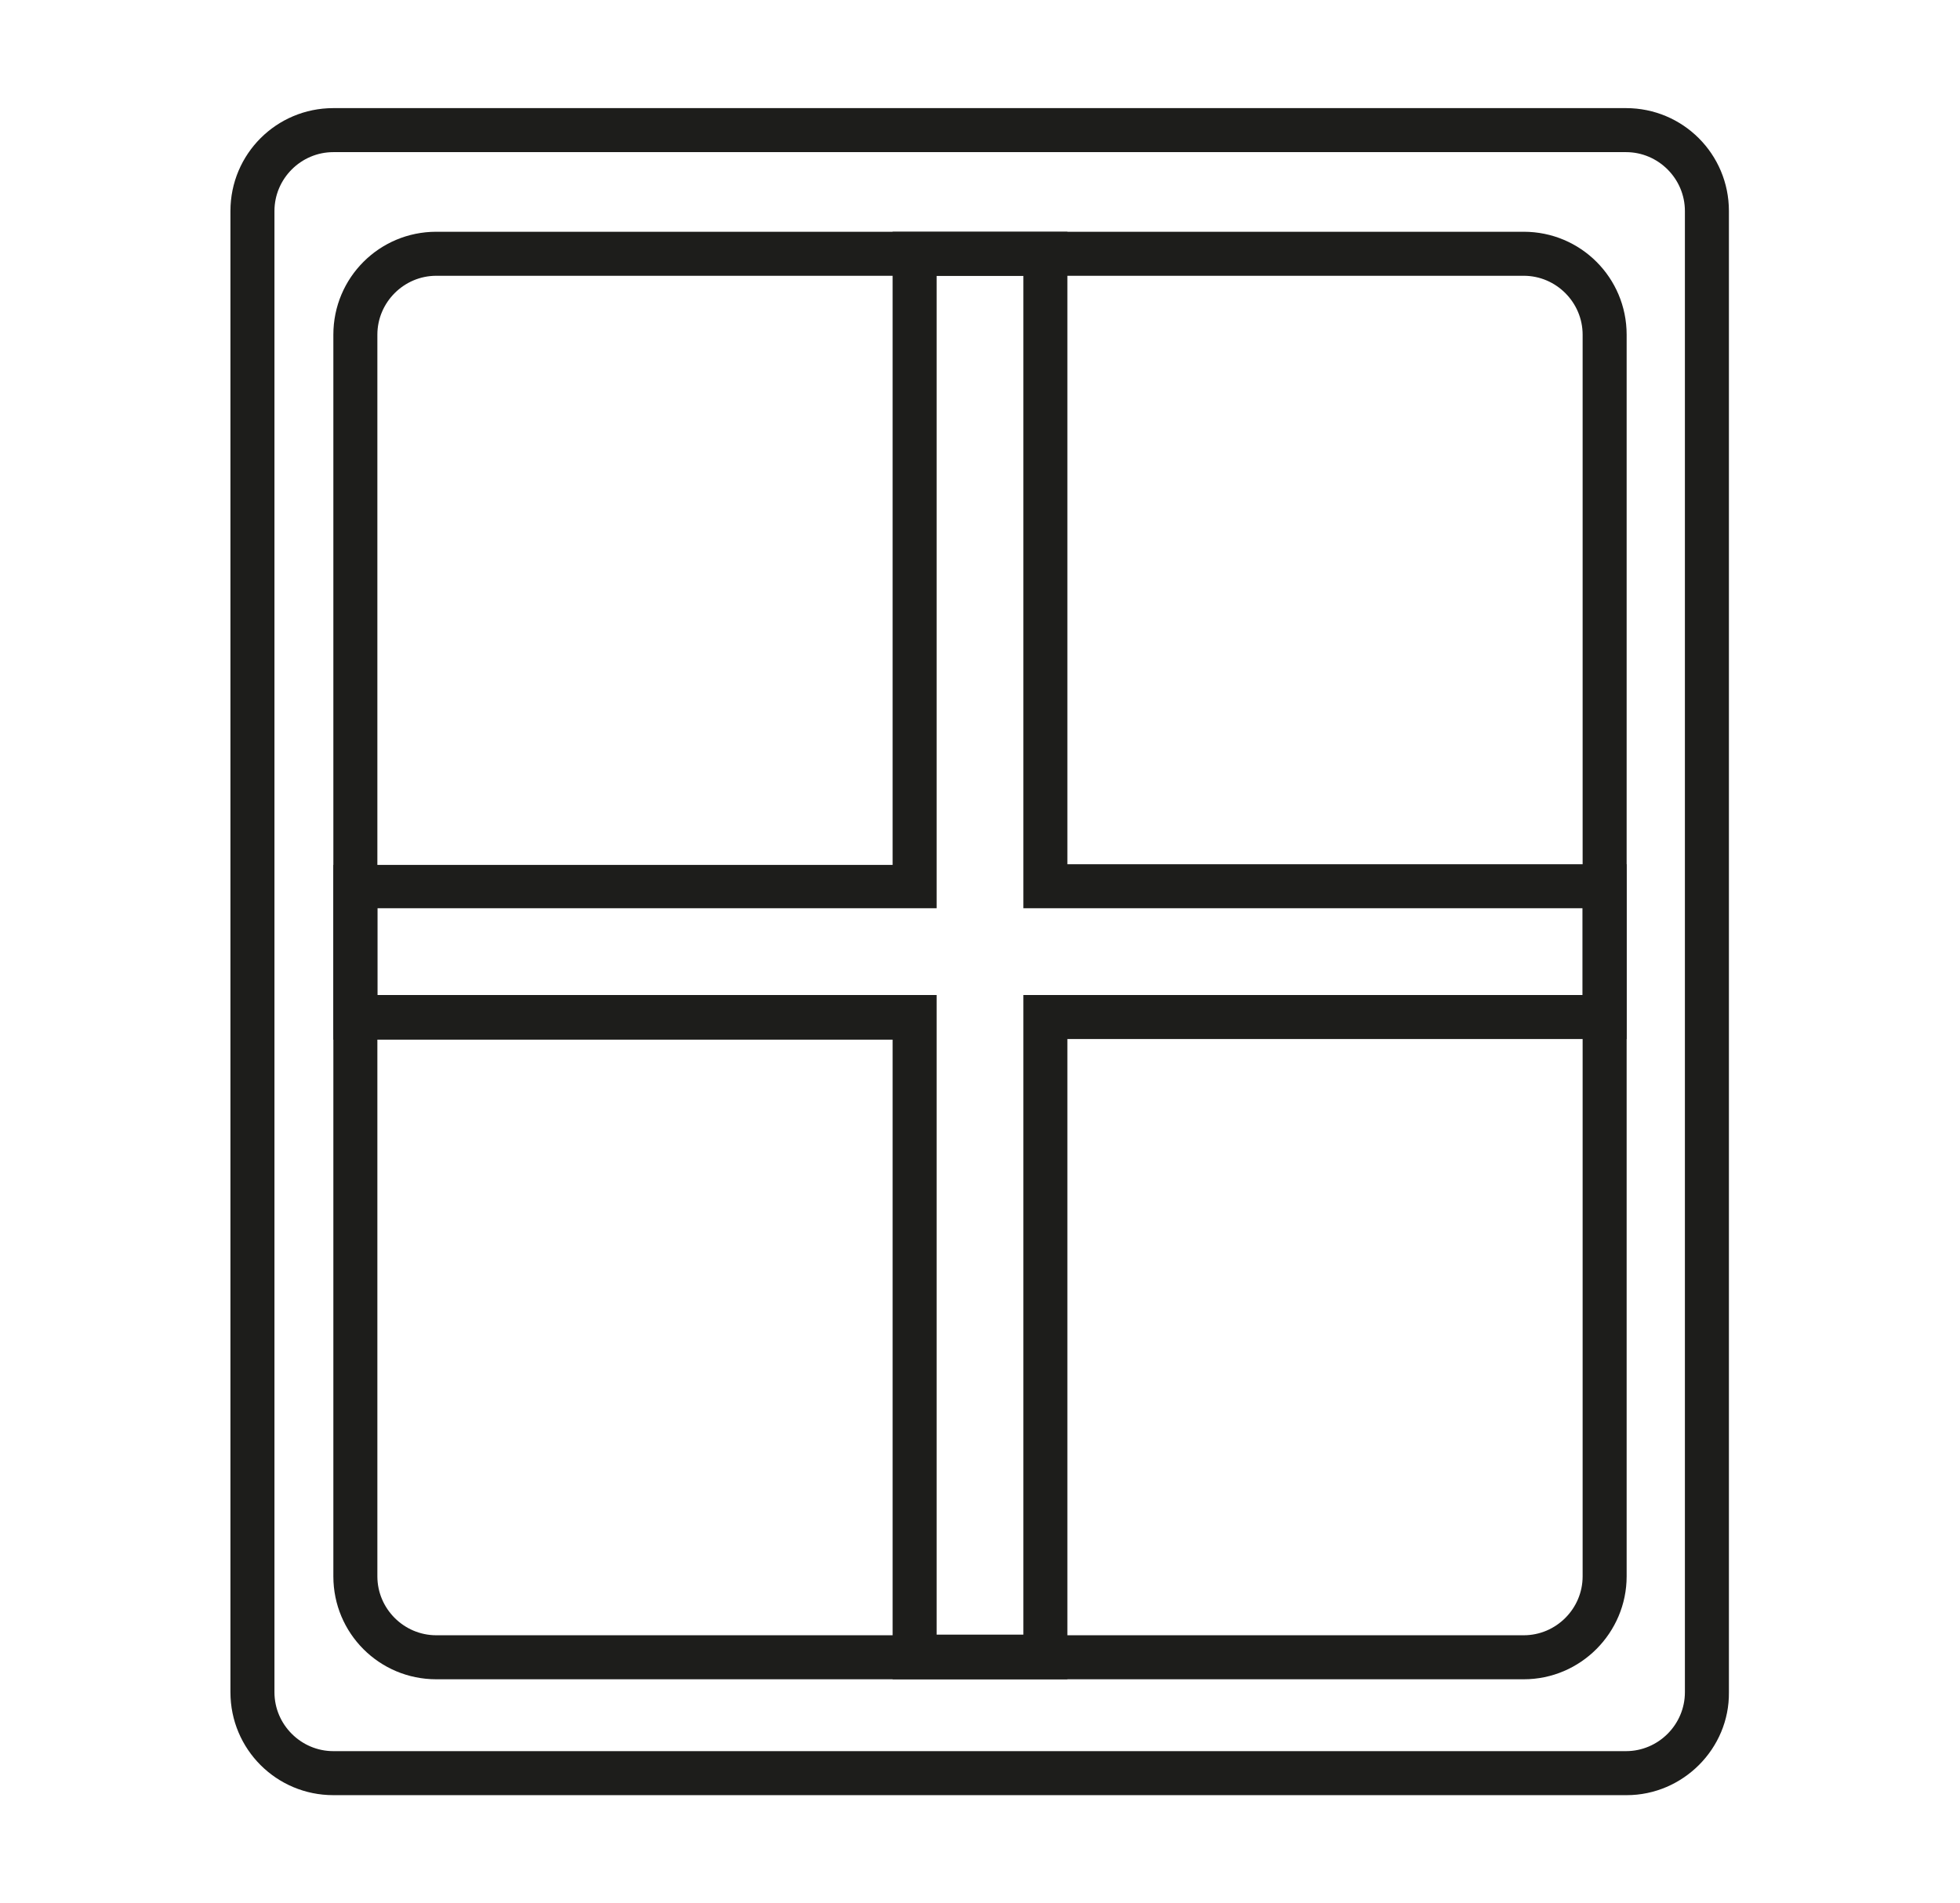
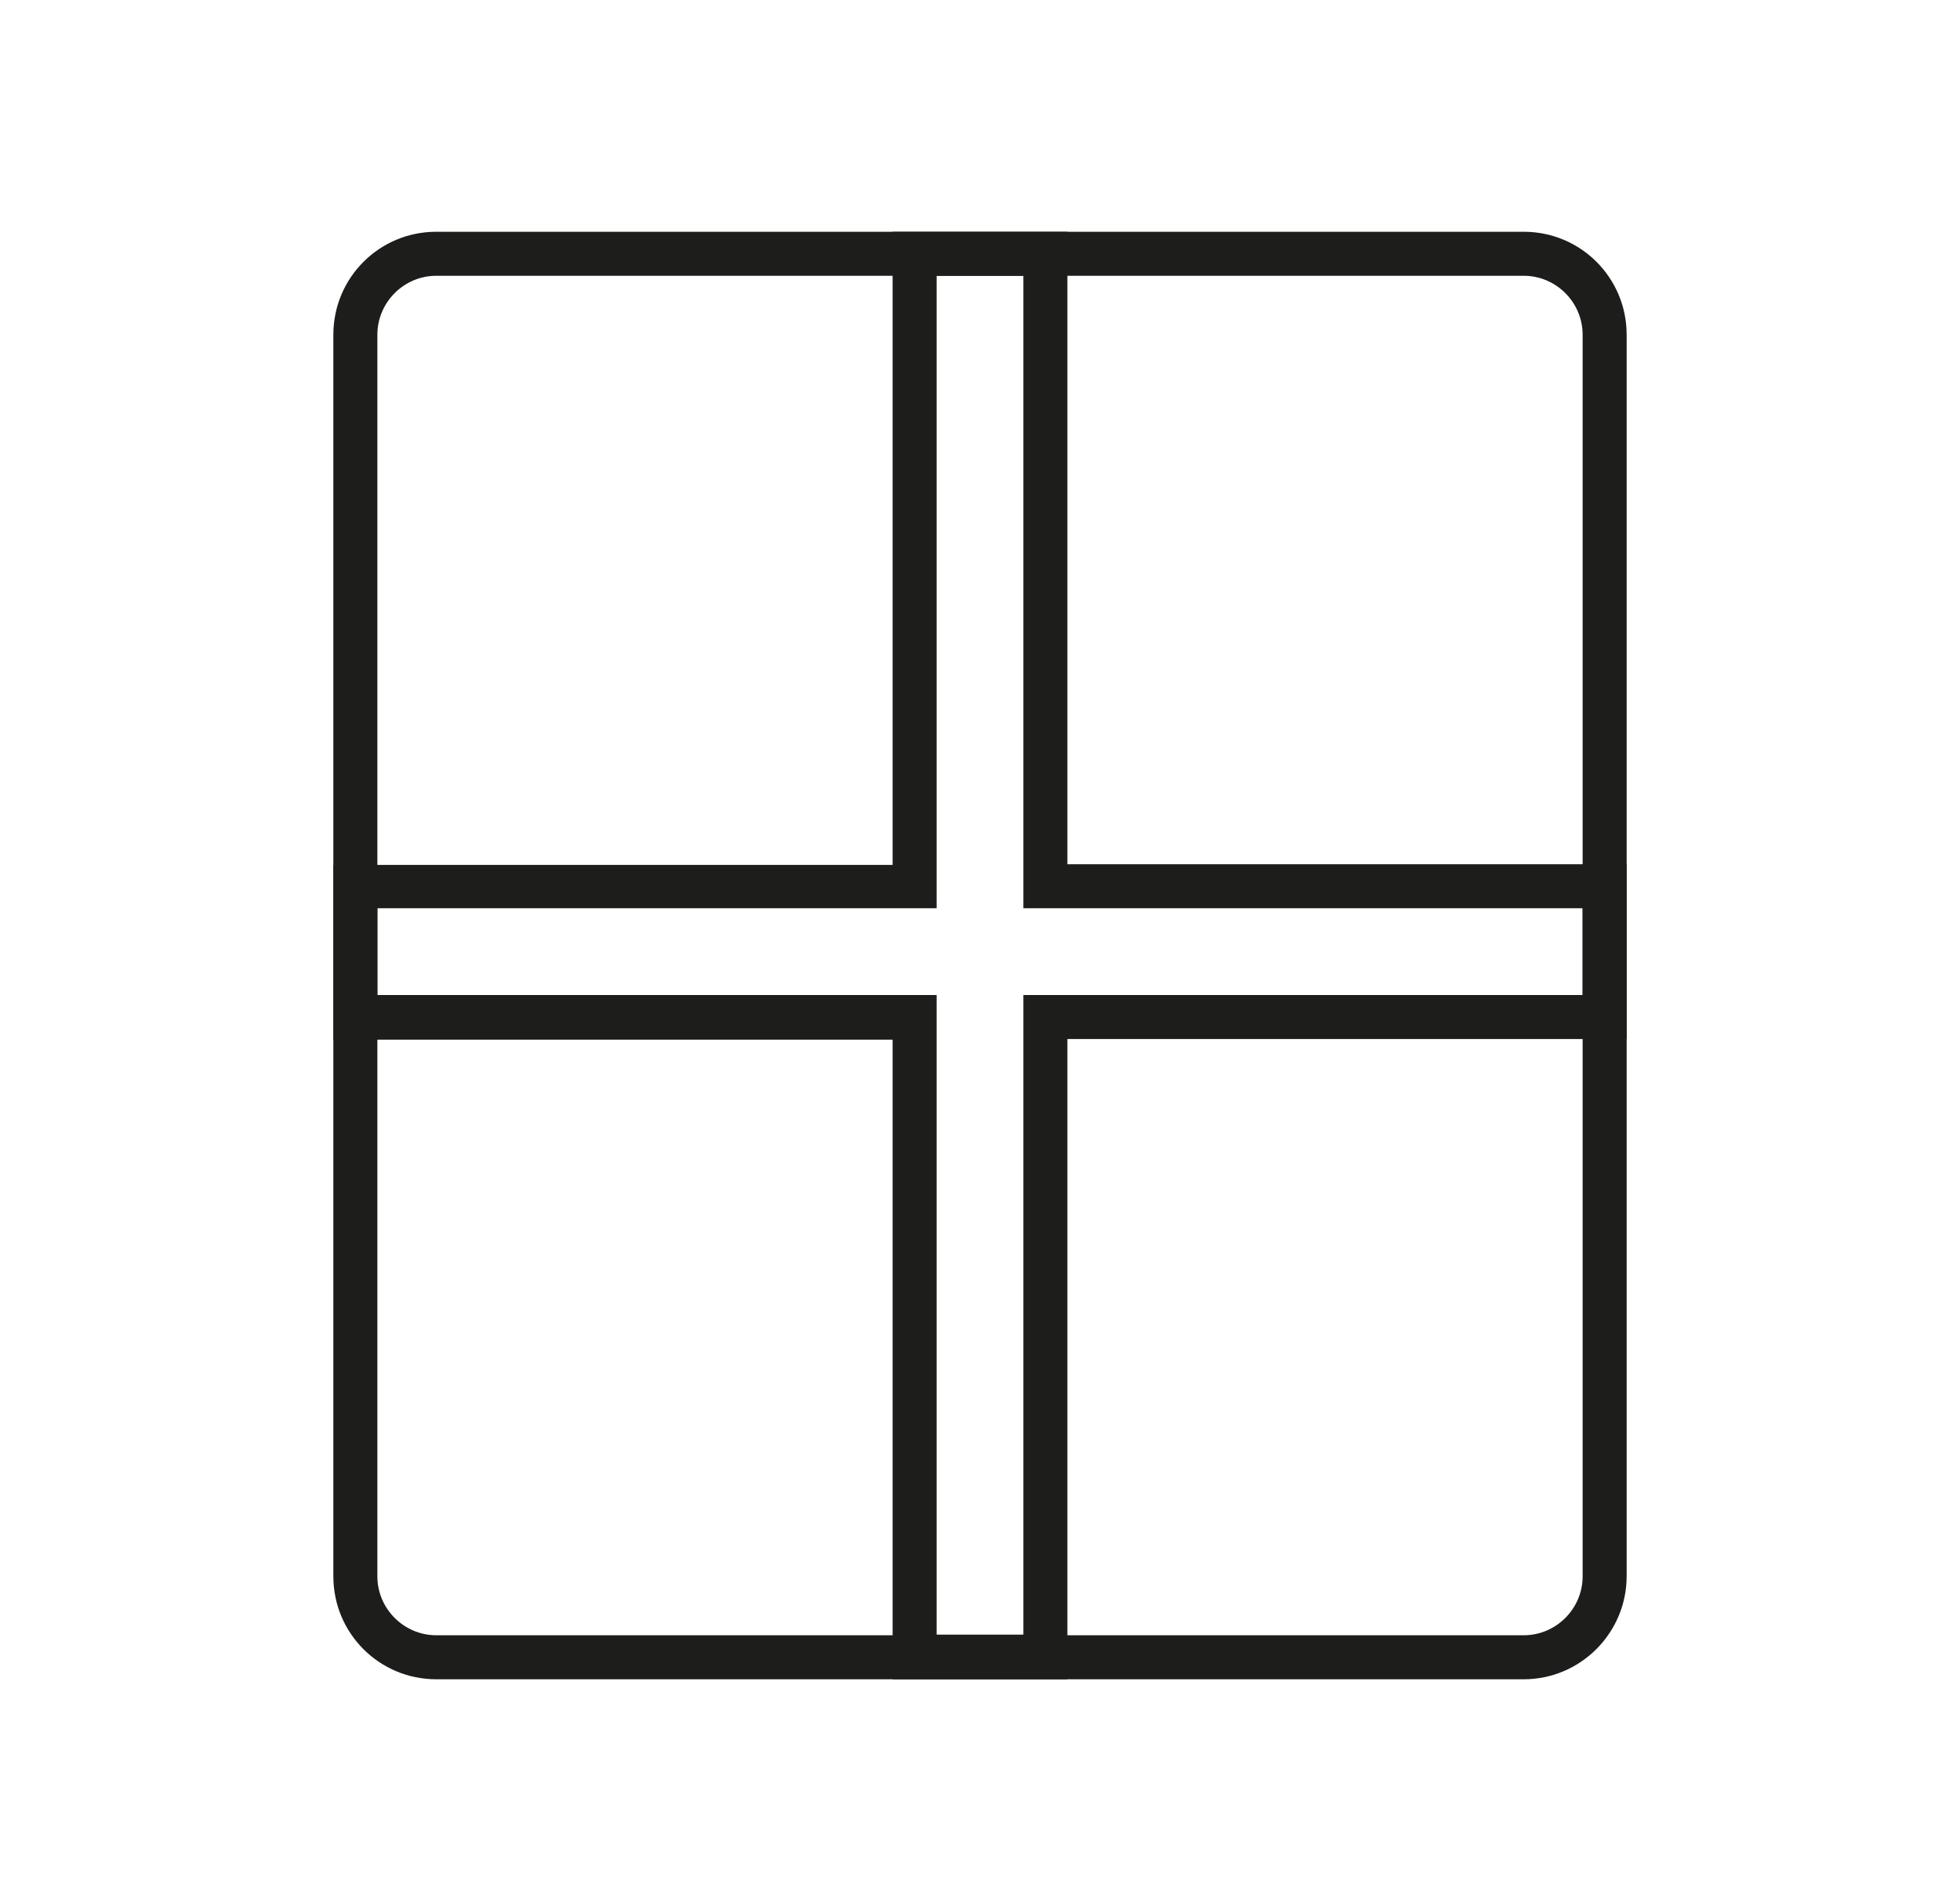
<svg xmlns="http://www.w3.org/2000/svg" version="1.1" id="Ebene_1" x="0px" y="0px" width="302.8px" height="294px" viewBox="0 0 302.8 294" style="enable-background:new 0 0 302.8 294;" xml:space="preserve">
  <style type="text/css">
	.st0{fill:#1D1D1B;}
</style>
  <g>
    <path class="st0" d="M235.4,259.4h-168c-8.8,0-15.9-7.1-15.9-15.9V51.7c0-8.8,7.1-15.9,15.9-15.9h168c8.8,0,15.9,7.1,15.9,15.9   v191.8C251.3,252.2,244.2,259.4,235.4,259.4z M67.4,42.6c-5,0-9.1,4.1-9.1,9.1v191.8c0,5,4.1,9.1,9.1,9.1h168c5,0,9.1-4.1,9.1-9.1   V51.7c0-5-4.1-9.1-9.1-9.1H67.4z" />
  </g>
  <g>
-     <path class="st0" d="M251.3,277.3H51.5c-8.8,0-15.9-7.1-15.9-15.9V32.6c0-8.8,7.1-15.9,15.9-15.9h199.7c8.8,0,15.9,7.1,15.9,15.9   v228.8C267.2,270.1,260,277.3,251.3,277.3z M51.5,23.5c-5,0-9.1,4.1-9.1,9.1v228.8c0,5,4.1,9.1,9.1,9.1h199.7c5,0,9.1-4.1,9.1-9.1   V32.6c0-5-4.1-9.1-9.1-9.1H51.5z" />
-   </g>
+     </g>
  <g>
    <path class="st0" d="M164.9,259.4h-27v-98.8H51.5v-27h86.4V35.8h27v97.7h86.4v27h-86.4V259.4z M144.7,252.5h13.4v-98.8h86.4v-13.4   h-86.4V42.6h-13.4v97.7H58.3v13.4h86.4V252.5z" />
  </g>
</svg>